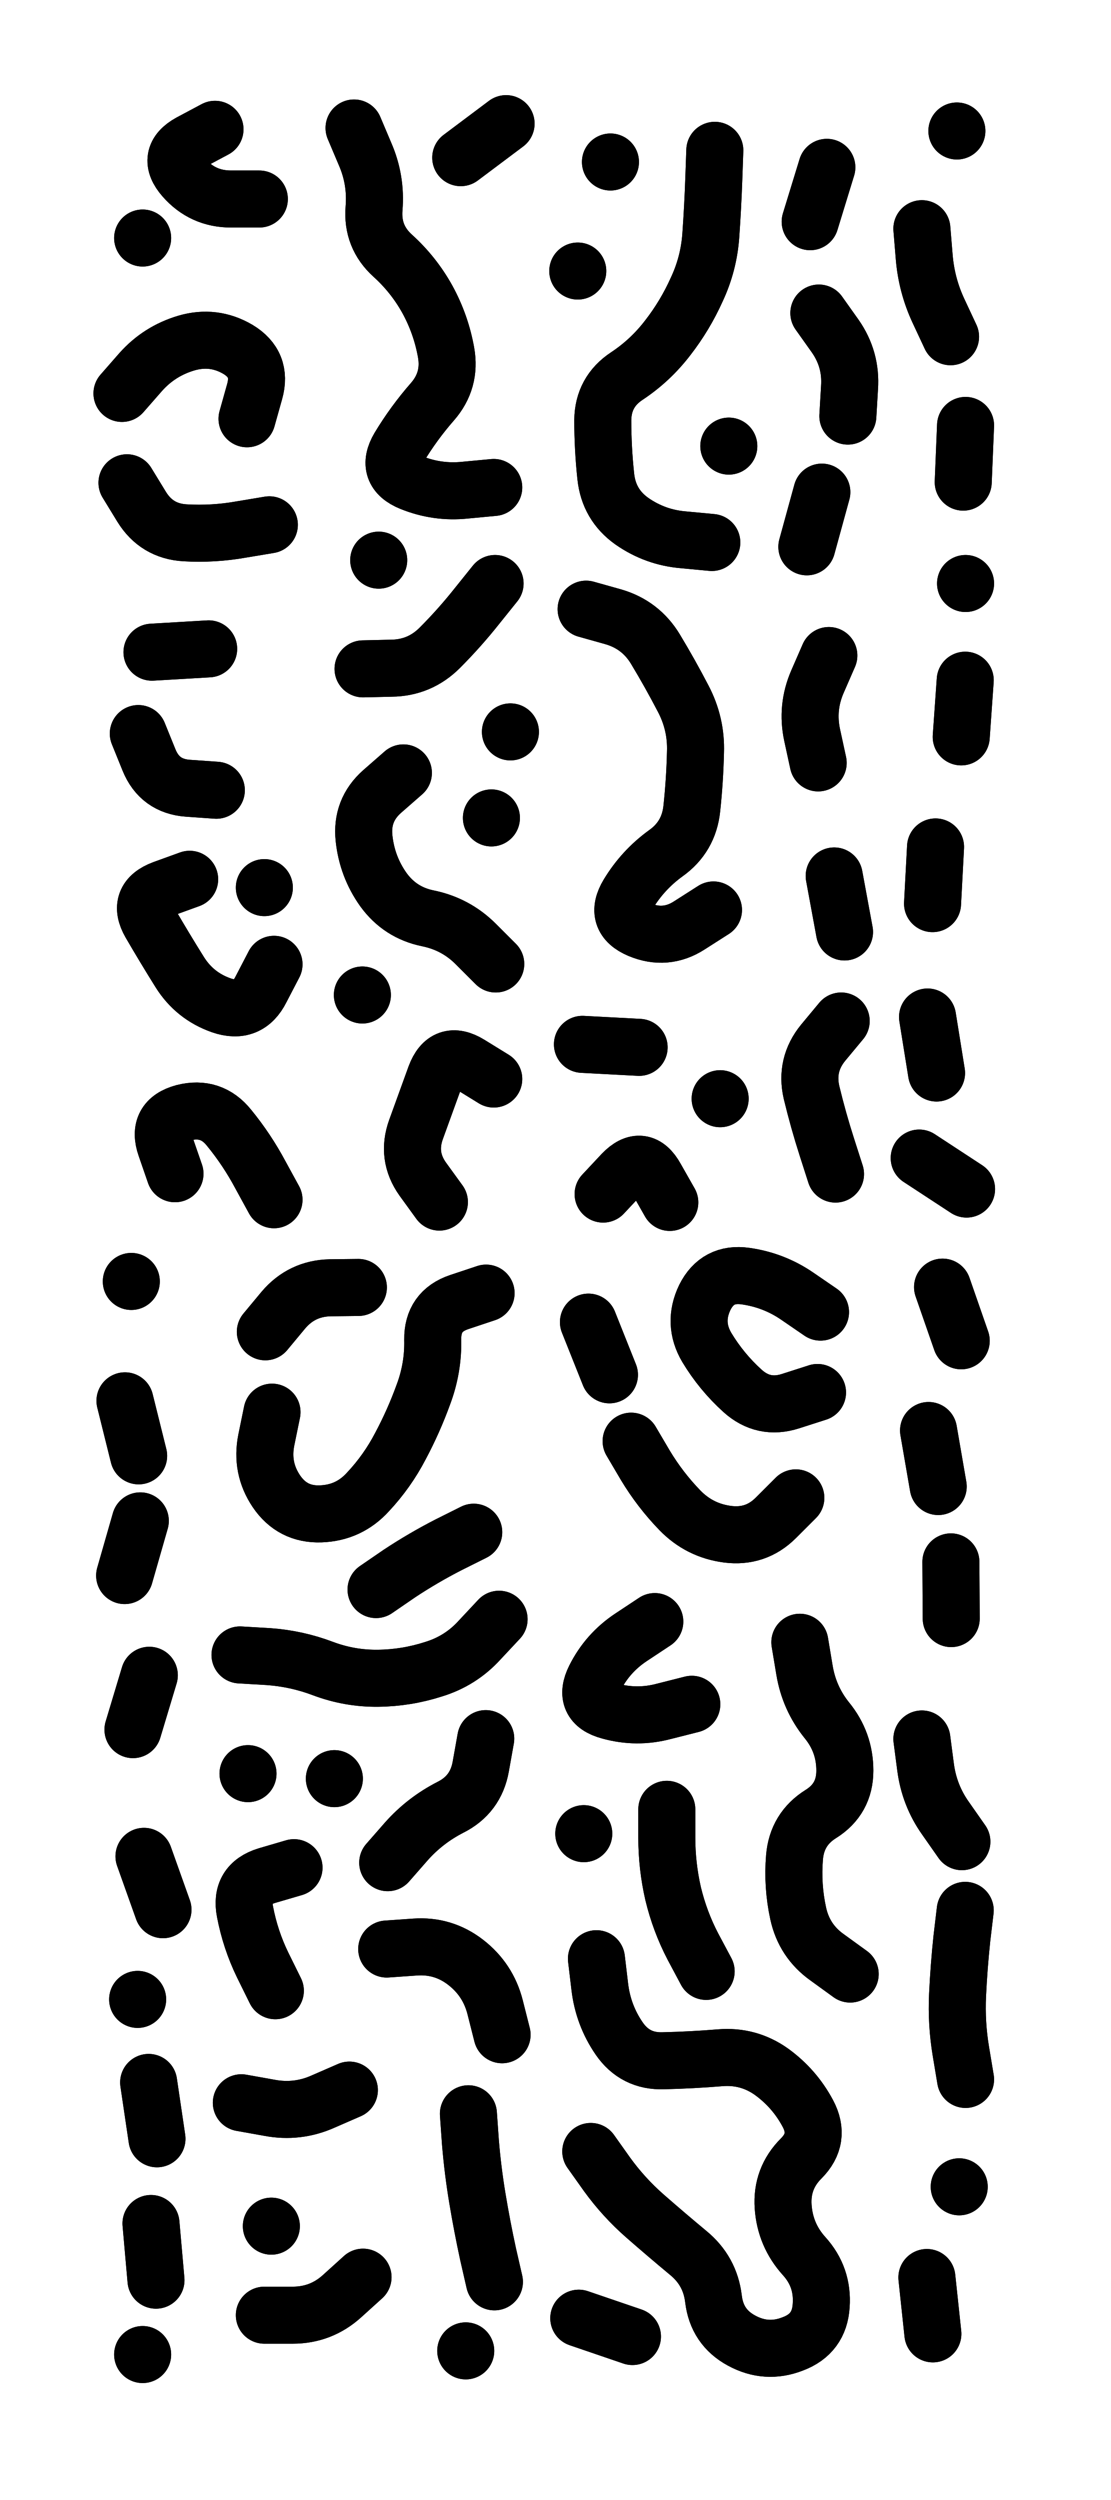
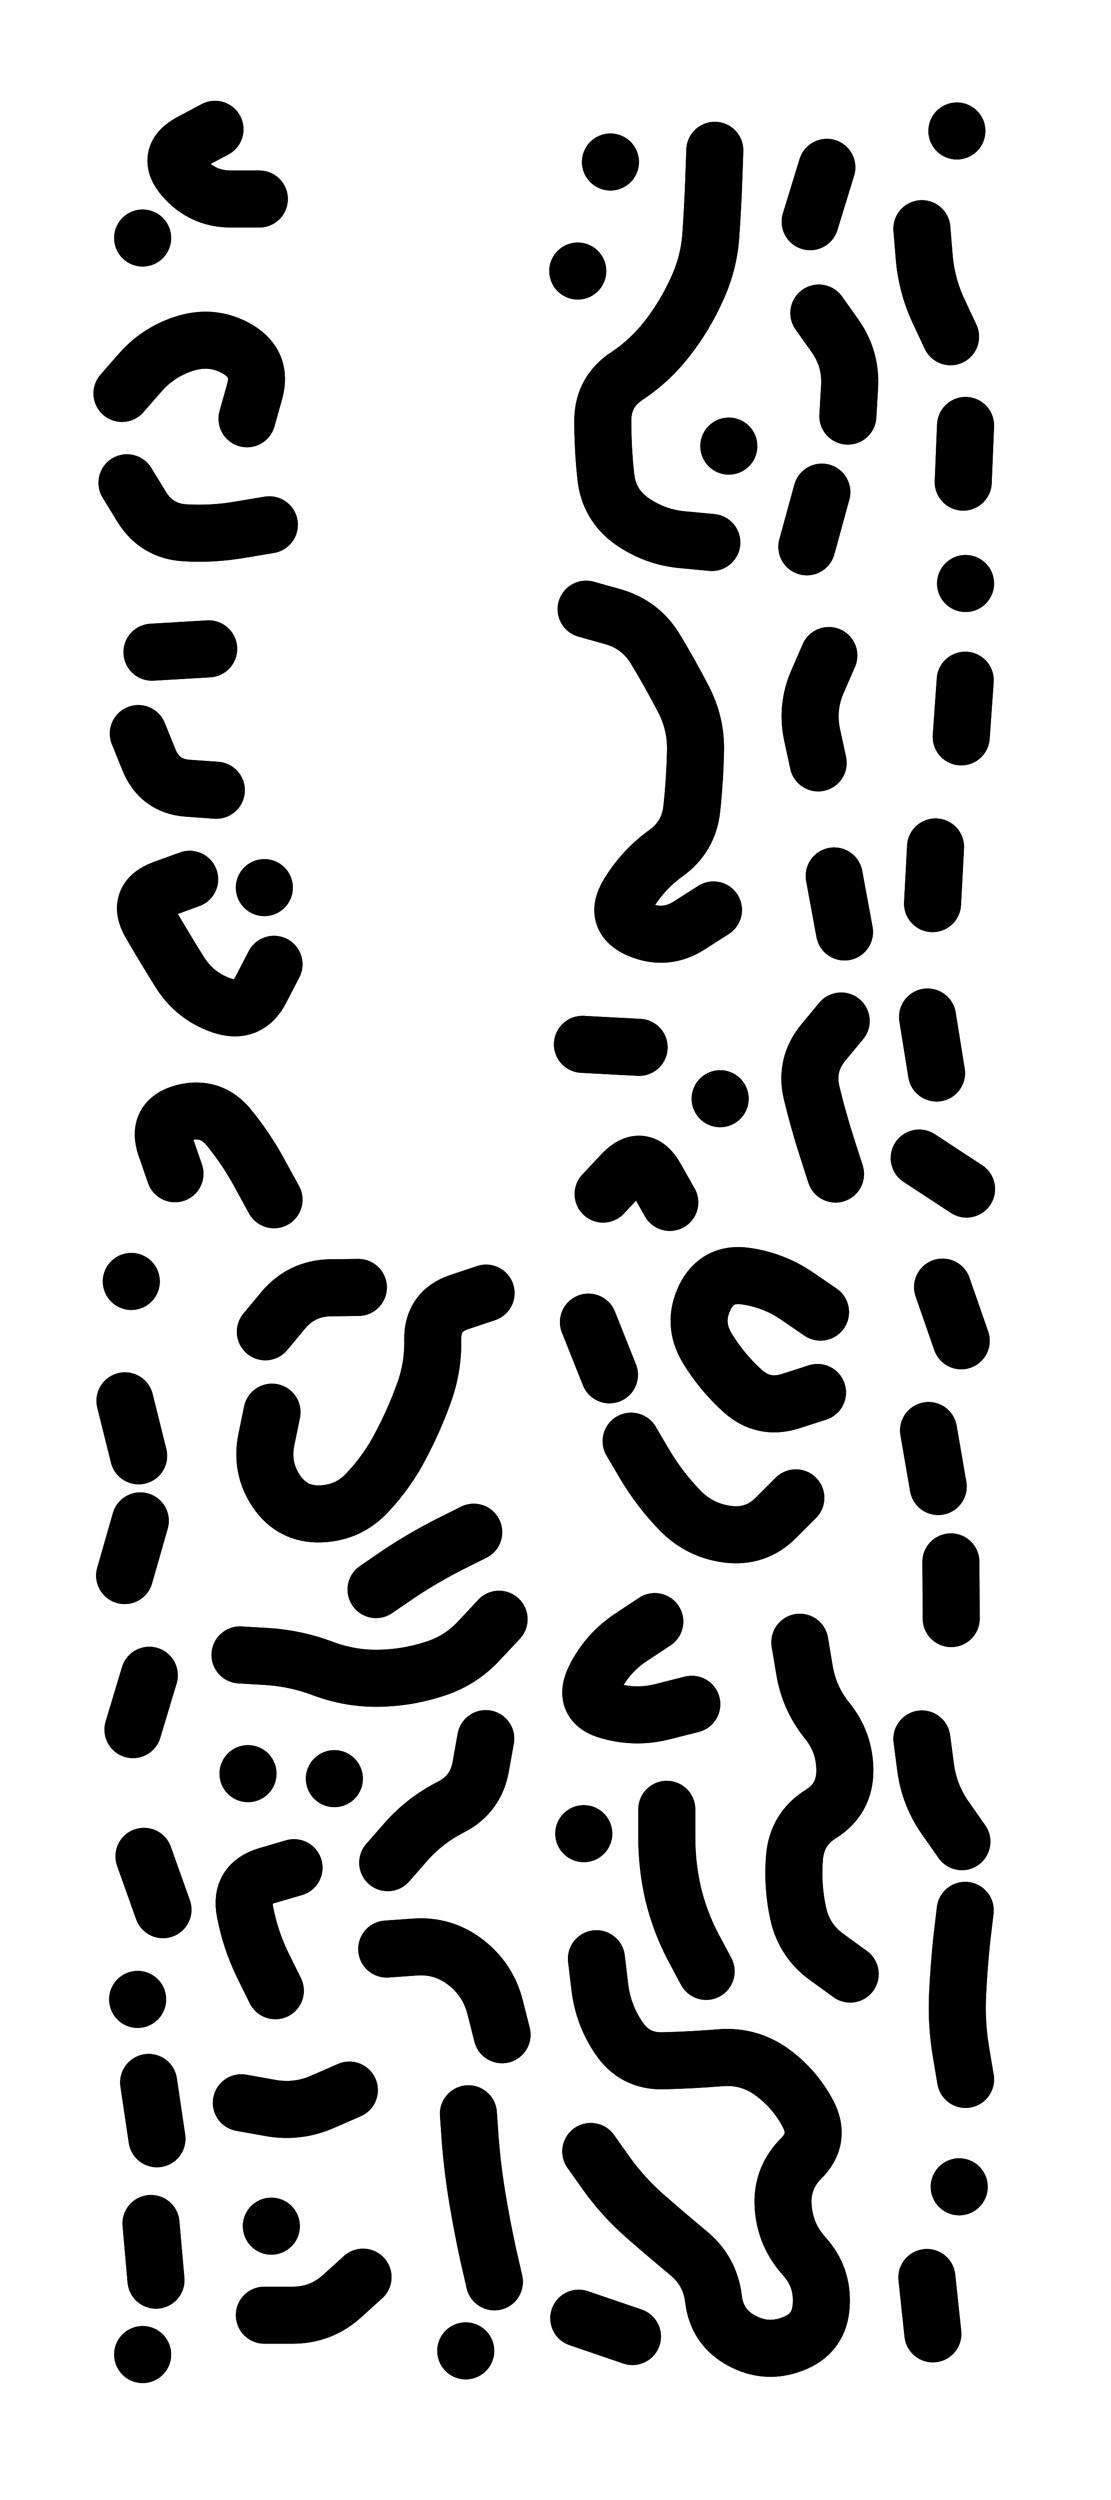
<svg xmlns="http://www.w3.org/2000/svg" viewBox="0 0 3332 7497">
  <title>Infinite Scribble #5340</title>
  <defs>
    <filter id="piece_5340_4_9_filter" x="-100" y="-100" width="3532" height="7697" filterUnits="userSpaceOnUse">
      <feTurbulence result="lineShape_distorted_turbulence" type="turbulence" baseFrequency="11695e-6" numOctaves="3" />
      <feGaussianBlur in="lineShape_distorted_turbulence" result="lineShape_distorted_turbulence_smoothed" stdDeviation="20520e-3" />
      <feDisplacementMap in="SourceGraphic" in2="lineShape_distorted_turbulence_smoothed" result="lineShape_distorted_results_shifted" scale="13680e-2" xChannelSelector="R" yChannelSelector="G" />
      <feOffset in="lineShape_distorted_results_shifted" result="lineShape_distorted" dx="-3420e-2" dy="-3420e-2" />
      <feGaussianBlur in="lineShape_distorted" result="lineShape_1" stdDeviation="8550e-3" />
      <feColorMatrix in="lineShape_1" result="lineShape" type="matrix" values="1 0 0 0 0  0 1 0 0 0  0 0 1 0 0  0 0 0 10260e-3 -5130e-3" />
      <feGaussianBlur in="lineShape" result="shrank_blurred" stdDeviation="10700e-3" />
      <feColorMatrix in="shrank_blurred" result="shrank" type="matrix" values="1 0 0 0 0 0 1 0 0 0 0 0 1 0 0 0 0 0 8985e-3 -5560e-3" />
      <feColorMatrix in="lineShape" result="border_filled" type="matrix" values="0.5 0 0 0 -0.15  0 0.5 0 0 -0.15  0 0 0.5 0 -0.15  0 0 0 1 0" />
      <feComposite in="border_filled" in2="shrank" result="border" operator="out" />
      <feColorMatrix in="lineShape" result="adjustedColor" type="matrix" values="0.95 0 0 0 -0.05  0 0.95 0 0 -0.05  0 0 0.95 0 -0.05  0 0 0 1 0" />
      <feMorphology in="lineShape" result="frost1_shrink" operator="erode" radius="17100e-3" />
      <feColorMatrix in="frost1_shrink" result="frost1" type="matrix" values="2 0 0 0 0.05  0 2 0 0 0.05  0 0 2 0 0.05  0 0 0 0.5 0" />
      <feMorphology in="lineShape" result="frost2_shrink" operator="erode" radius="51300e-3" />
      <feColorMatrix in="frost2_shrink" result="frost2" type="matrix" values="2 0 0 0 0.35  0 2 0 0 0.35  0 0 2 0 0.35  0 0 0 0.5 0" />
      <feMerge result="shapes_linestyle_colors">
        <feMergeNode in="frost1" />
        <feMergeNode in="frost2" />
      </feMerge>
      <feTurbulence result="shapes_linestyle_linestyle_turbulence" type="turbulence" baseFrequency="175e-3" numOctaves="2" />
      <feDisplacementMap in="shapes_linestyle_colors" in2="shapes_linestyle_linestyle_turbulence" result="frost" scale="-114000e-3" xChannelSelector="R" yChannelSelector="G" />
      <feMerge result="shapes_linestyle">
        <feMergeNode in="adjustedColor" />
        <feMergeNode in="frost" />
      </feMerge>
      <feComposite in="shapes_linestyle" in2="shrank" result="shapes_linestyle_cropped" operator="atop" />
      <feComposite in="border" in2="shapes_linestyle_cropped" result="shapes" operator="over" />
    </filter>
    <filter id="piece_5340_4_9_shadow" x="-100" y="-100" width="3532" height="7697" filterUnits="userSpaceOnUse">
      <feColorMatrix in="SourceGraphic" result="result_blackened" type="matrix" values="0 0 0 0 0  0 0 0 0 0  0 0 0 0 0  0 0 0 0.8 0" />
      <feGaussianBlur in="result_blackened" result="result_blurred" stdDeviation="51300e-3" />
      <feComposite in="SourceGraphic" in2="result_blurred" result="result" operator="over" />
    </filter>
    <filter id="piece_5340_4_9_overall" x="-100" y="-100" width="3532" height="7697" filterUnits="userSpaceOnUse">
      <feTurbulence result="background_texture_bumps" type="fractalNoise" baseFrequency="54e-3" numOctaves="3" />
      <feDiffuseLighting in="background_texture_bumps" result="background_texture" surfaceScale="1" diffuseConstant="2" lighting-color="#aaa">
        <feDistantLight azimuth="225" elevation="20" />
      </feDiffuseLighting>
      <feColorMatrix in="background_texture" result="background_texturelightened" type="matrix" values="0.6 0 0 0 0.8  0 0.6 0 0 0.8  0 0 0.6 0 0.8  0 0 0 1 0" />
      <feColorMatrix in="SourceGraphic" result="background_darkened" type="matrix" values="2 0 0 0 -1  0 2 0 0 -1  0 0 2 0 -1  0 0 0 1 0" />
      <feMorphology in="background_darkened" result="background_glow_1_thicken" operator="dilate" radius="0" />
      <feColorMatrix in="background_glow_1_thicken" result="background_glow_1_thicken_colored" type="matrix" values="0 0 0 0 0  0 0 0 0 0  0 0 0 0 0  0 0 0 0.7 0" />
      <feGaussianBlur in="background_glow_1_thicken_colored" result="background_glow_1" stdDeviation="74000e-3" />
      <feMorphology in="background_darkened" result="background_glow_2_thicken" operator="dilate" radius="0" />
      <feColorMatrix in="background_glow_2_thicken" result="background_glow_2_thicken_colored" type="matrix" values="0 0 0 0 0  0 0 0 0 0  0 0 0 0 0  0 0 0 0 0" />
      <feGaussianBlur in="background_glow_2_thicken_colored" result="background_glow_2" stdDeviation="0" />
      <feComposite in="background_glow_1" in2="background_glow_2" result="background_glow" operator="out" />
      <feBlend in="background_glow" in2="background_texturelightened" result="background" mode="normal" />
    </filter>
    <clipPath id="piece_5340_4_9_clip">
      <rect x="0" y="0" width="3332" height="7497" />
    </clipPath>
    <g id="layer_1" filter="url(#piece_5340_4_9_filter)" stroke-width="171" stroke-linecap="round" fill="none">
      <path d="M 603 2671 Q 603 2671 523 2700 Q 443 2730 485 2803 Q 528 2877 573 2949 Q 618 3021 698 3049 Q 779 3077 817 3001 L 856 2926 M 842 1608 Q 842 1608 758 1622 Q 674 1637 589 1632 Q 504 1627 459 1554 L 415 1482 M 400 1214 Q 400 1214 456 1150 Q 512 1087 593 1063 Q 675 1039 748 1082 Q 821 1126 798 1208 L 775 1290 M 812 631 Q 812 631 727 631 Q 642 631 586 567 Q 530 503 604 462 L 679 422 M 660 1980 L 490 1990 M 683 2404 Q 683 2404 598 2398 Q 513 2392 481 2313 L 449 2234 M 559 3554 Q 559 3554 531 3473 Q 503 3393 585 3371 Q 668 3350 721 3416 Q 775 3482 815 3557 L 856 3632 M 827 2696 L 827 2696 M 462 748 L 462 748" stroke="hsl(80,100%,63%)" />
-       <path d="M 1244 2352 Q 1244 2352 1180 2408 Q 1117 2464 1126 2548 Q 1135 2633 1184 2702 Q 1234 2771 1317 2788 Q 1401 2805 1461 2865 L 1521 2925 M 1519 1784 Q 1519 1784 1466 1850 Q 1413 1917 1353 1977 Q 1293 2037 1208 2038 L 1123 2040 M 1515 1496 Q 1515 1496 1430 1504 Q 1346 1513 1267 1481 Q 1188 1449 1231 1376 Q 1275 1303 1331 1239 Q 1387 1175 1372 1091 Q 1357 1007 1316 932 Q 1275 858 1212 801 Q 1149 744 1156 659 Q 1163 574 1129 496 L 1096 418 M 1352 3639 Q 1352 3639 1302 3570 Q 1253 3501 1282 3421 Q 1311 3341 1340 3261 Q 1370 3181 1442 3225 L 1515 3270 M 1121 3018 L 1121 3018 M 1416 507 L 1552 405 M 1170 1714 L 1170 1714 M 1508 2487 L 1508 2487 M 1565 2229 L 1565 2229" stroke="hsl(58,100%,63%)" />
      <path d="M 2169 1661 Q 2169 1661 2084 1653 Q 1999 1646 1929 1597 Q 1860 1548 1851 1463 Q 1842 1379 1842 1294 Q 1843 1209 1914 1162 Q 1985 1115 2037 1047 Q 2089 980 2124 902 Q 2160 825 2166 740 Q 2172 655 2175 570 L 2178 485 M 2174 2763 Q 2174 2763 2102 2809 Q 2031 2855 1952 2822 Q 1874 2789 1918 2716 Q 1962 2643 2031 2593 Q 2100 2544 2109 2459 Q 2118 2375 2120 2290 Q 2123 2205 2083 2129 Q 2044 2054 2000 1981 Q 1956 1908 1874 1884 L 1792 1861 M 1951 3175 L 1781 3166 M 1865 520 L 1865 520 M 2043 3640 Q 2043 3640 2001 3566 Q 1960 3492 1901 3553 L 1843 3615 M 2220 1372 L 2220 1372 M 2194 3329 L 2194 3329 M 1767 847 L 1767 847" stroke="hsl(48,100%,64%)" />
      <path d="M 2464 699 L 2514 536 M 2520 2000 Q 2520 2000 2486 2078 Q 2452 2156 2470 2239 L 2488 2322 M 2577 1282 Q 2577 1282 2582 1197 Q 2588 1112 2539 1042 L 2490 973 M 2557 3096 Q 2557 3096 2503 3161 Q 2449 3227 2468 3310 Q 2488 3393 2514 3474 L 2540 3555 M 2454 1674 L 2499 1510 M 2536 2661 L 2567 2829" stroke="hsl(39,100%,65%)" />
      <path d="M 2791 3507 L 2933 3600 M 2816 3084 L 2843 3252 M 2831 2744 L 2840 2574 M 2799 720 Q 2799 720 2806 805 Q 2813 890 2849 967 L 2885 1044 M 2929 2074 L 2917 2244 M 2923 1480 L 2930 1310 M 2930 1784 L 2930 1784 M 2904 427 L 2904 427" stroke="hsl(34,100%,65%)" />
      <path d="M 487 6702 L 502 6872 M 409 4235 L 450 4400 M 482 5058 L 433 5221 M 480 6279 L 505 6448 M 466 5601 L 523 5761 M 428 3877 L 428 3877 M 455 4595 L 408 4759 M 462 7095 L 462 7095 M 447 6030 L 447 6030" stroke="hsl(70,100%,65%)" />
      <path d="M 1082 6302 Q 1082 6302 1004 6336 Q 926 6371 842 6355 L 758 6340 M 1123 6863 Q 1123 6863 1060 6920 Q 997 6977 912 6977 L 827 6977 M 848 6710 L 848 6710 M 1531 4890 Q 1531 4890 1473 4952 Q 1416 5015 1334 5040 Q 1253 5066 1168 5067 Q 1083 5068 1003 5038 Q 924 5008 839 5002 L 754 4997 M 850 4269 Q 850 4269 833 4352 Q 816 4436 863 4506 Q 911 4577 996 4574 Q 1081 4571 1138 4508 Q 1196 4446 1235 4371 Q 1275 4296 1304 4216 Q 1334 4136 1332 4051 Q 1331 3966 1411 3939 L 1492 3912 M 1439 6373 Q 1439 6373 1445 6458 Q 1452 6543 1466 6627 Q 1480 6711 1498 6794 L 1517 6877 M 1162 4801 Q 1162 4801 1232 4753 Q 1303 4706 1379 4667 L 1455 4629 M 916 5635 Q 916 5635 834 5659 Q 753 5684 769 5767 Q 785 5851 822 5927 L 860 6004 M 1540 6136 Q 1540 6136 1519 6053 Q 1498 5971 1431 5919 Q 1364 5867 1279 5873 L 1194 5879 M 1197 5620 Q 1197 5620 1253 5556 Q 1309 5493 1385 5454 Q 1461 5416 1476 5332 L 1491 5248 M 830 4028 Q 830 4028 884 3963 Q 939 3898 1024 3896 L 1109 3895 M 1037 5368 L 1037 5368 M 1431 7084 L 1431 7084 M 778 5353 L 778 5353" stroke="hsl(53,100%,65%)" />
      <path d="M 2486 4210 Q 2486 4210 2405 4236 Q 2324 4262 2261 4205 Q 2198 4148 2154 4075 Q 2111 4002 2148 3925 Q 2186 3849 2270 3861 Q 2355 3873 2425 3921 L 2495 3969 M 2421 4526 Q 2421 4526 2361 4586 Q 2301 4646 2216 4635 Q 2132 4624 2073 4563 Q 2014 4502 1970 4429 L 1927 4356 M 2109 5145 Q 2109 5145 2026 5166 Q 1944 5188 1862 5165 Q 1780 5143 1818 5067 Q 1856 4991 1927 4944 L 1998 4897 M 1823 5908 Q 1823 5908 1833 5992 Q 1843 6077 1891 6147 Q 1939 6217 2024 6214 Q 2109 6212 2194 6205 Q 2279 6198 2348 6247 Q 2417 6297 2457 6372 Q 2497 6447 2437 6507 Q 2377 6567 2383 6652 Q 2389 6737 2446 6800 Q 2503 6863 2497 6948 Q 2492 7033 2412 7063 Q 2333 7094 2258 7053 Q 2184 7013 2174 6928 Q 2164 6844 2098 6790 Q 2033 6736 1969 6680 Q 1905 6624 1855 6555 L 1806 6486 M 1799 3999 L 1862 4157 M 2433 4959 Q 2433 4959 2447 5043 Q 2461 5127 2514 5193 Q 2568 5259 2568 5344 Q 2568 5429 2496 5474 Q 2424 5519 2417 5604 Q 2410 5689 2428 5772 Q 2446 5855 2515 5904 L 2584 5954 M 2152 5946 Q 2152 5946 2112 5871 Q 2073 5796 2053 5713 Q 2034 5630 2034 5545 L 2034 5460 M 1770 6986 L 1931 7041 M 1785 5533 L 1785 5533" stroke="hsl(37,100%,67%)" />
      <path d="M 2930 6270 Q 2930 6270 2916 6186 Q 2902 6102 2906 6017 Q 2910 5932 2919 5847 L 2929 5763 M 2819 4324 L 2848 4492 M 2799 5249 Q 2799 5249 2810 5333 Q 2821 5418 2870 5487 L 2919 5557 M 2814 6864 L 2832 7033 M 2861 3894 L 2917 4055 M 2886 4718 L 2887 4888 M 2911 6592 L 2911 6592" stroke="hsl(26,100%,67%)" />
    </g>
  </defs>
  <g filter="url(#piece_5340_4_9_overall)" clip-path="url(#piece_5340_4_9_clip)">
    <use href="#layer_1" />
  </g>
  <g clip-path="url(#piece_5340_4_9_clip)">
    <use href="#layer_1" filter="url(#piece_5340_4_9_shadow)" />
  </g>
</svg>